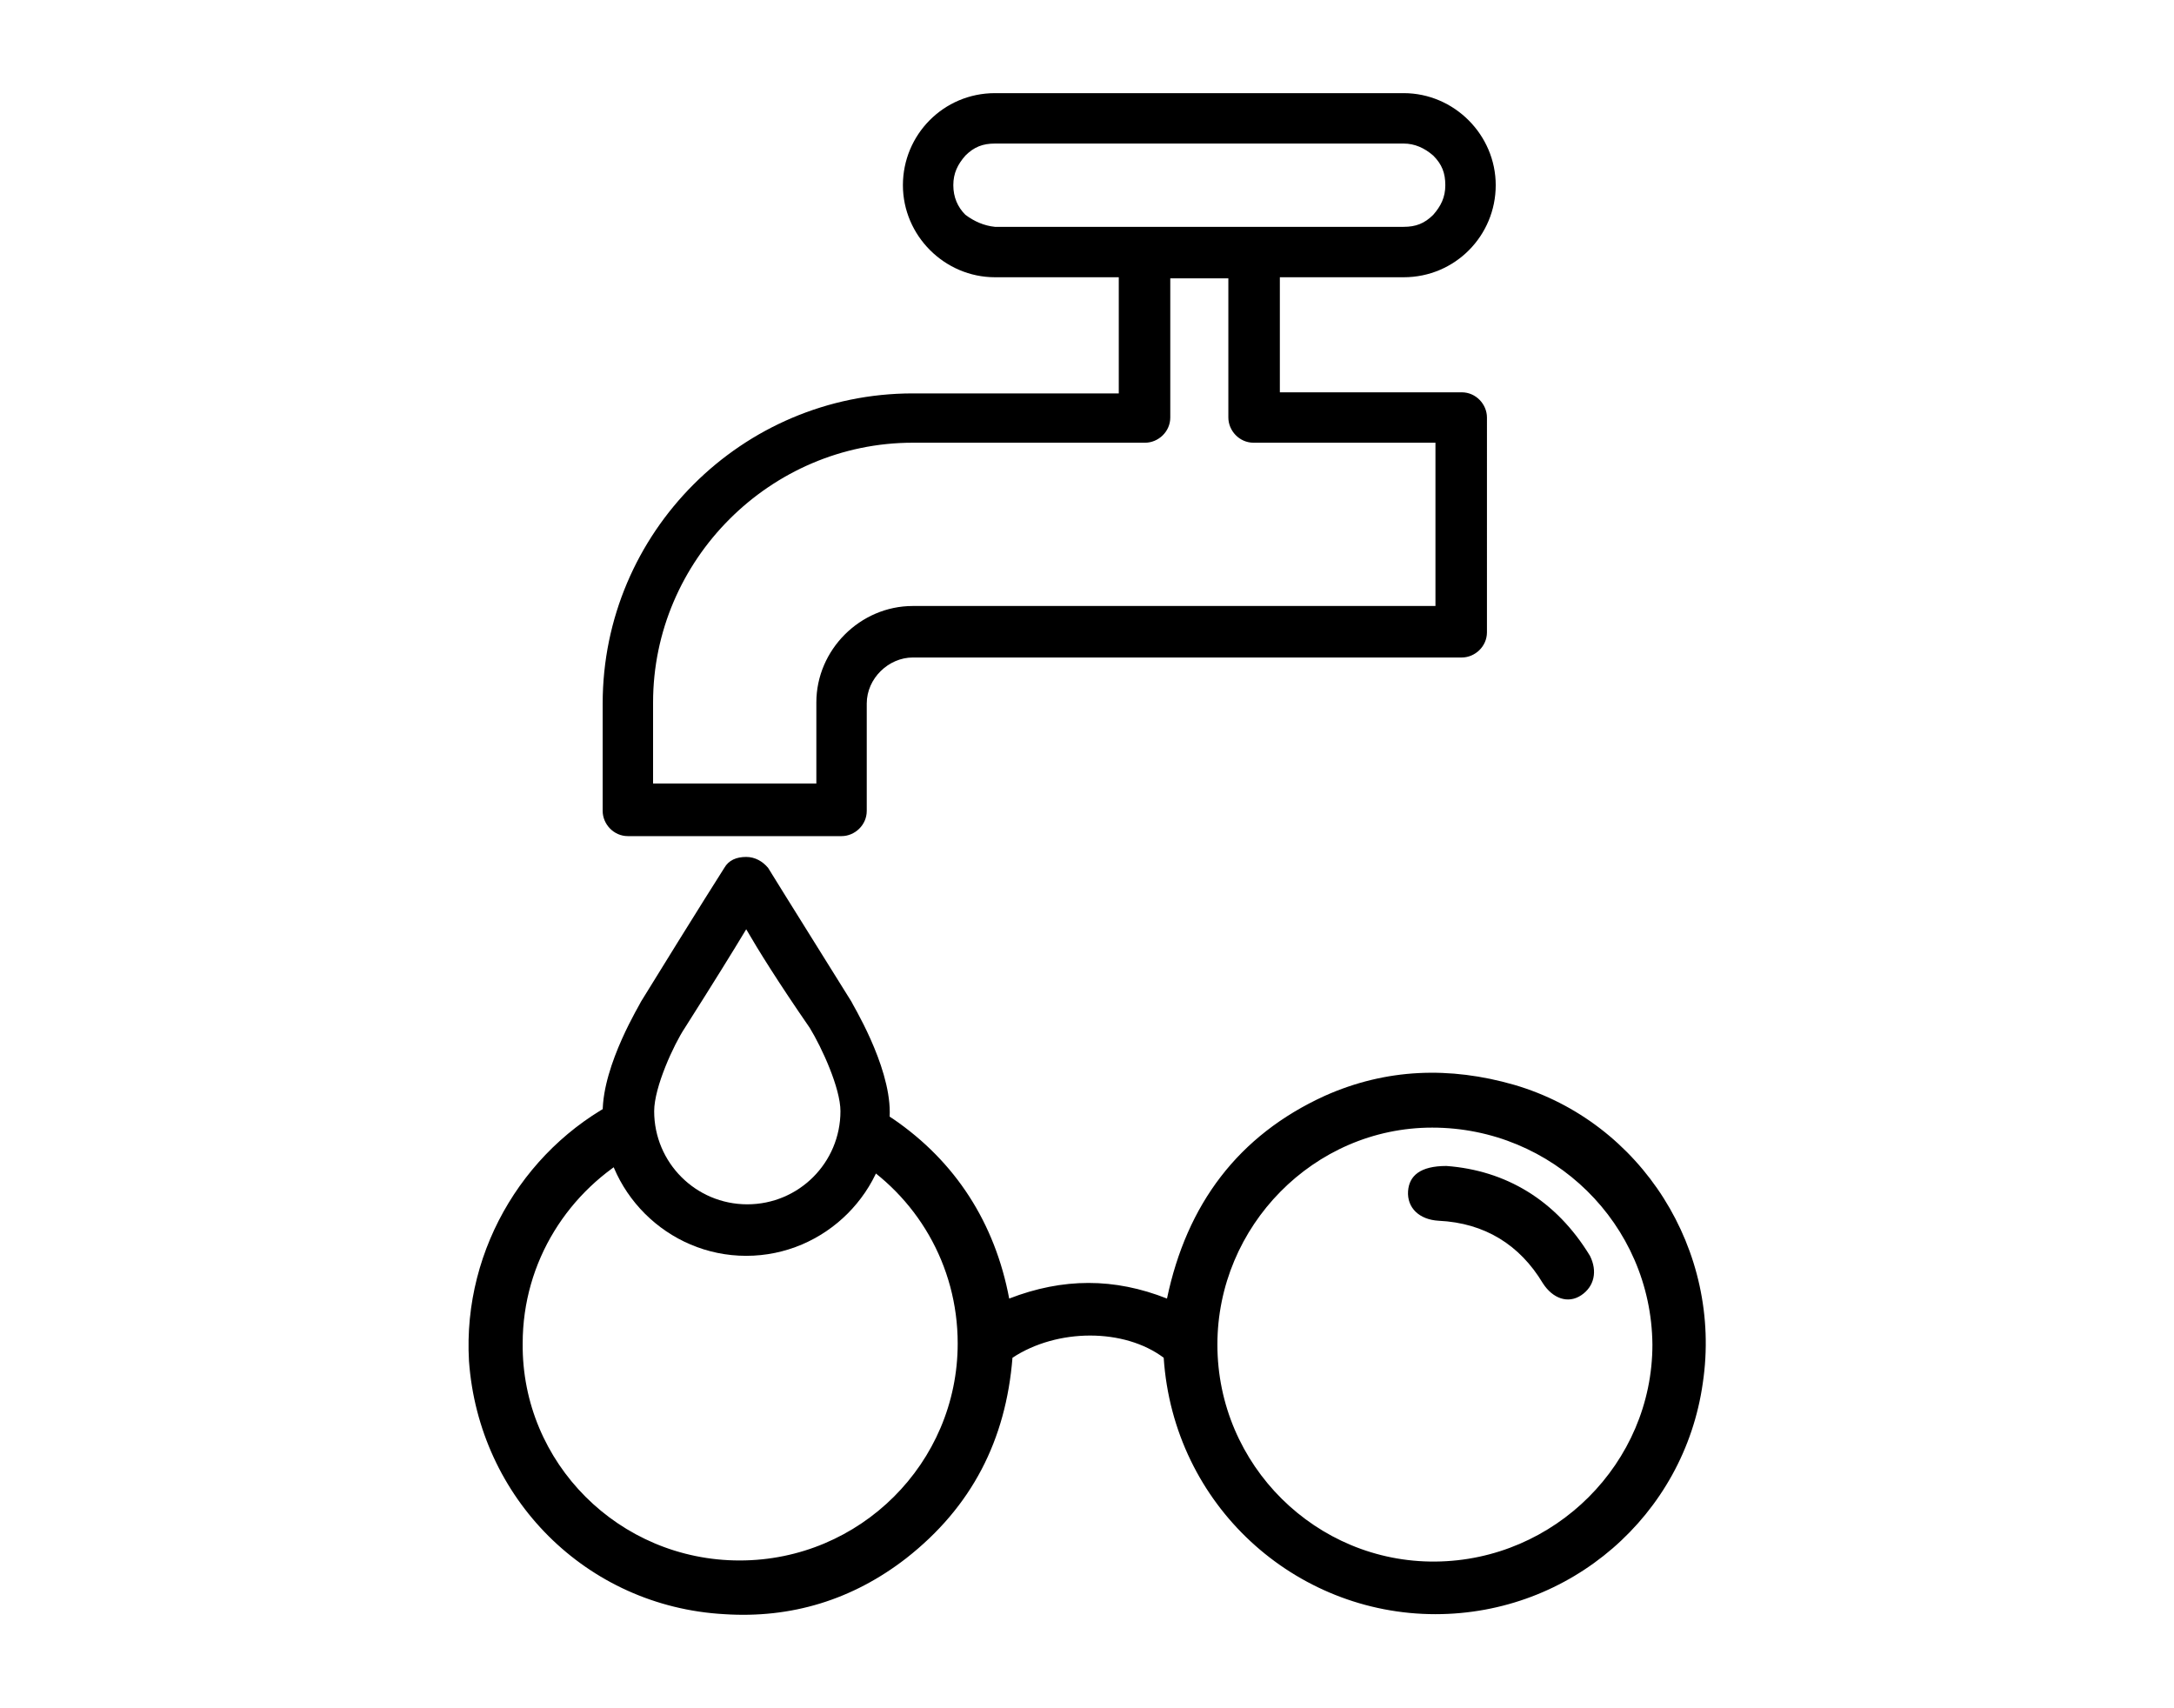
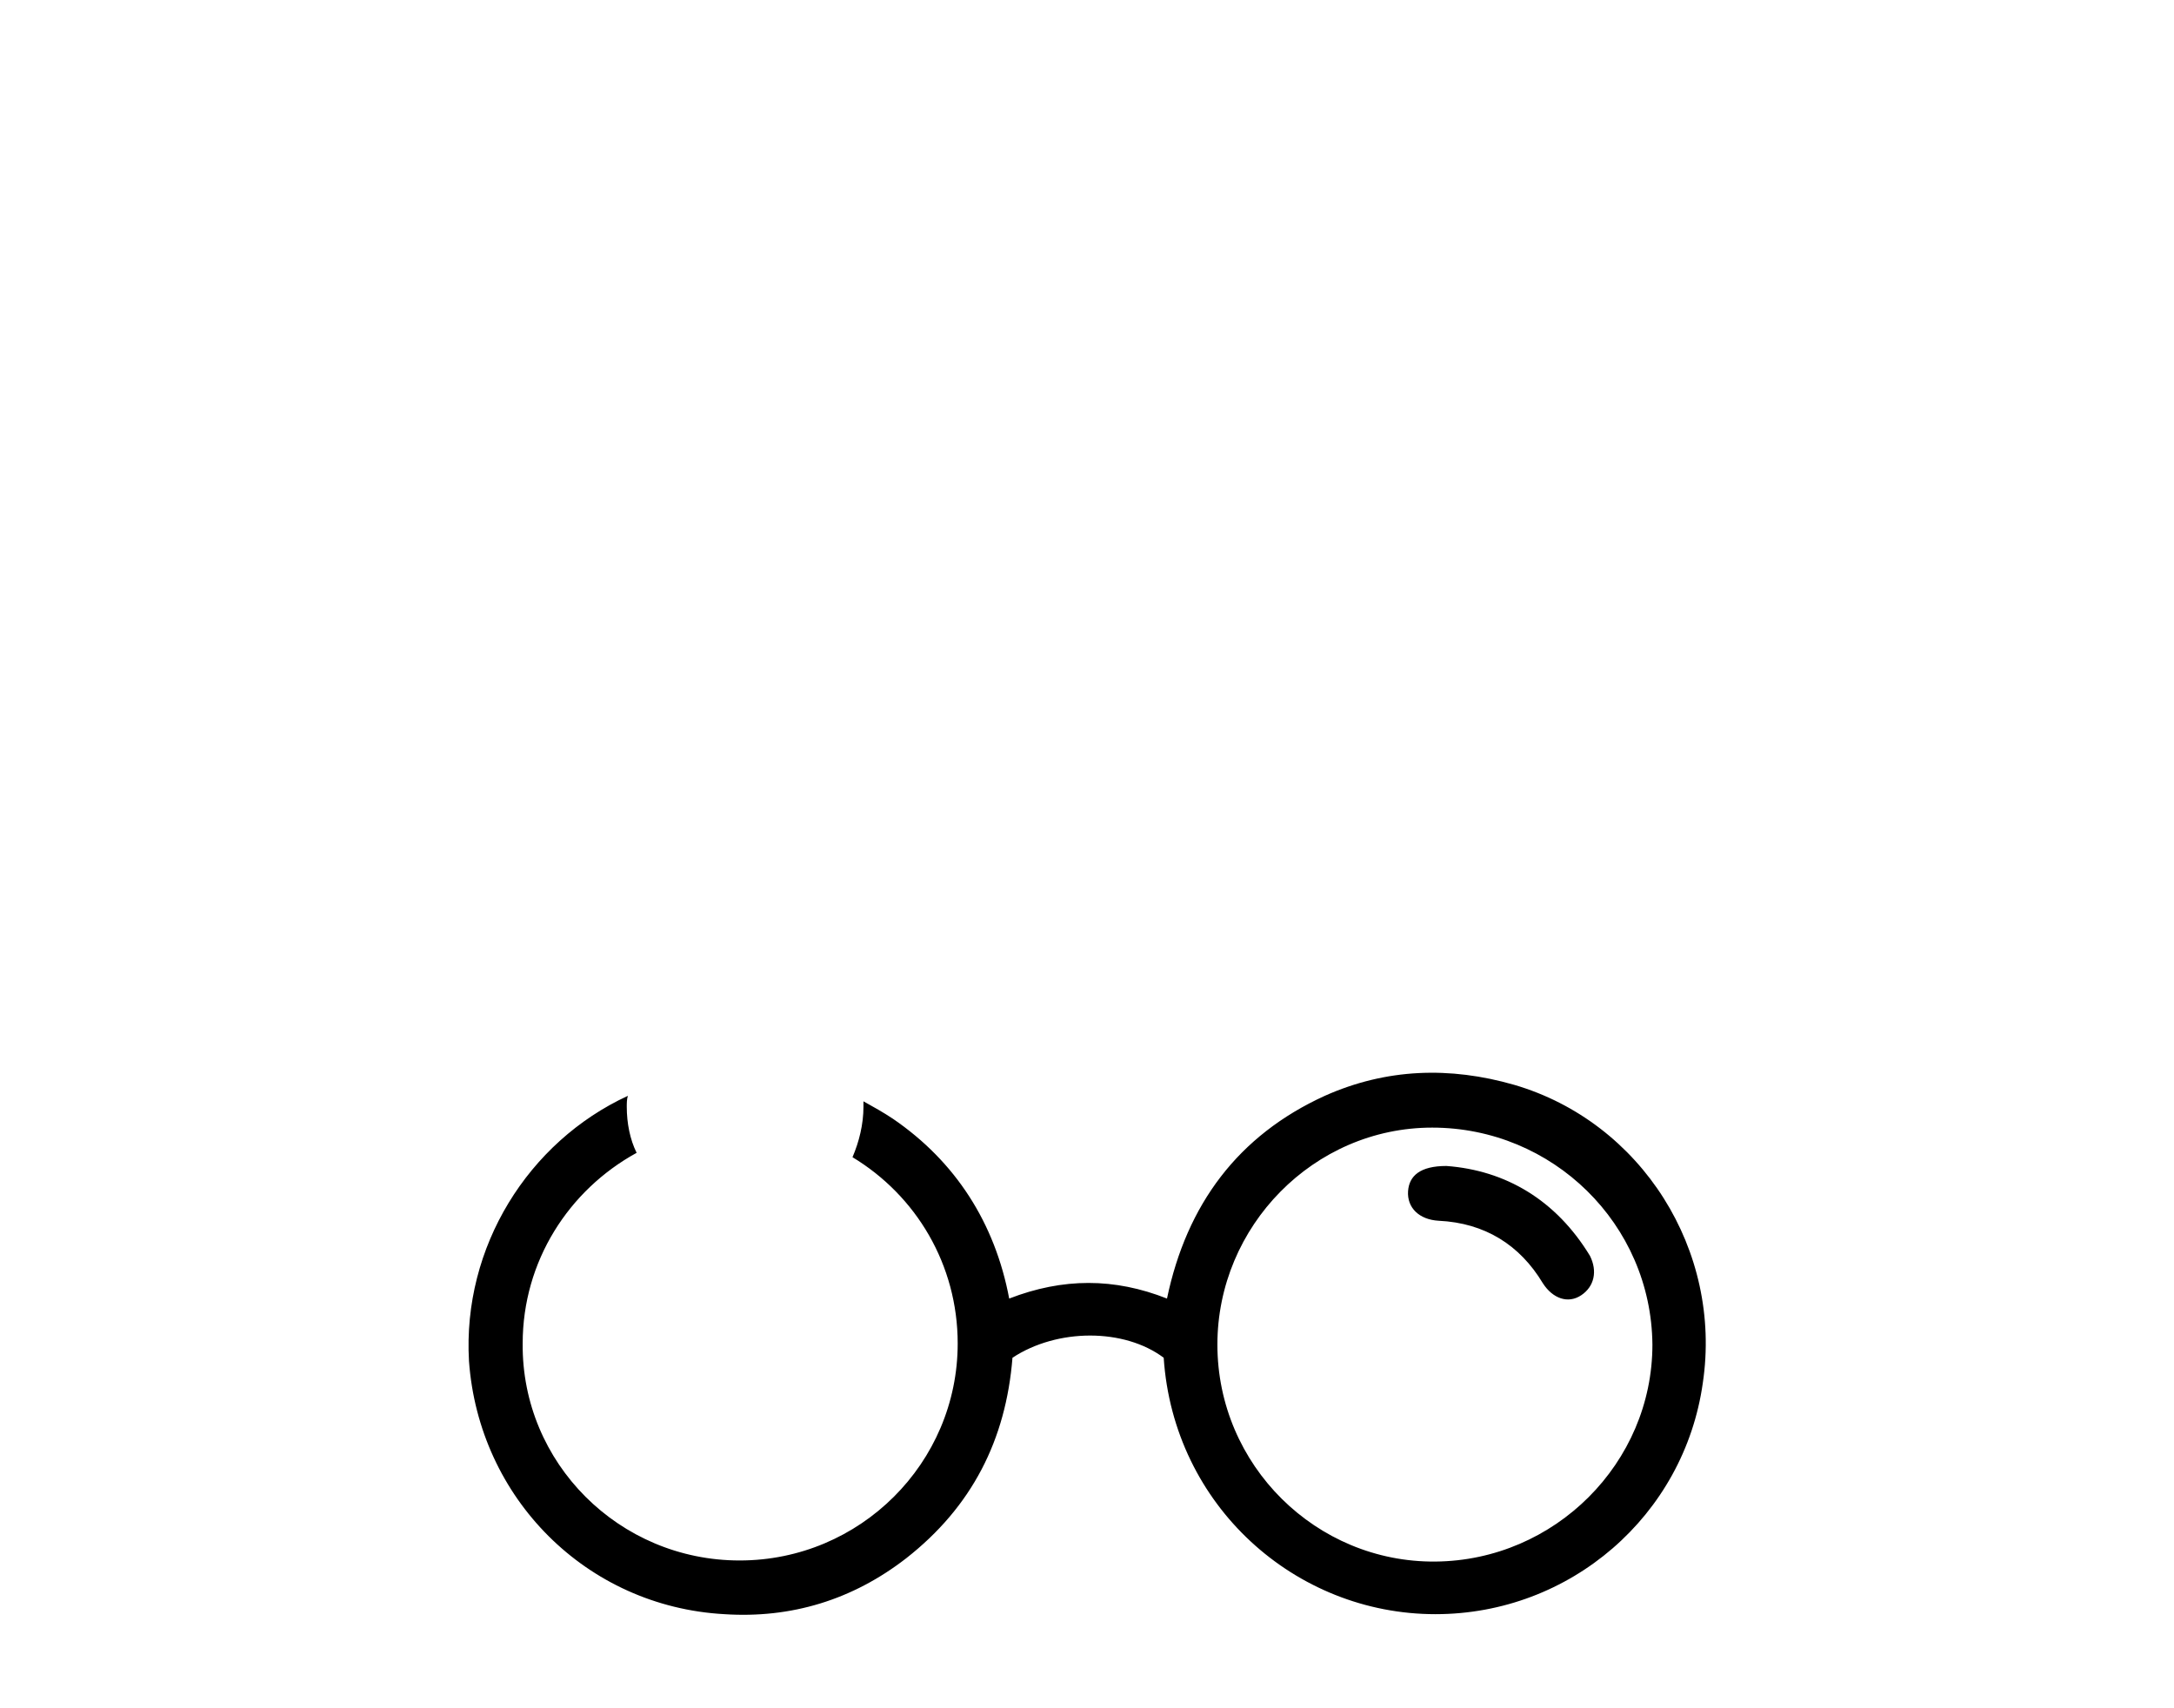
<svg xmlns="http://www.w3.org/2000/svg" version="1.1" id="Layer_1" x="0px" y="0px" viewBox="0 0 198.4 155.9" style="enable-background:new 0 0 198.4 155.9;" xml:space="preserve">
  <g>
    <g>
-       <path d="M133.4,35.8h-16.6V25.3h11.3c4.7,0,8.4-3.8,8.4-8.4s-3.8-8.4-8.4-8.4H90.8c-4.7,0-8.4,3.8-8.4,8.4s3.8,8.4,8.4,8.4h11.3    v10.6H83.3C67.7,35.9,55,48.6,55,64.2V74c0,1.2,1,2.3,2.3,2.3h19.5c1.2,0,2.3-1,2.3-2.3v-9.8c0-2.3,2-4.2,4.2-4.2h50.1    c1.2,0,2.3-1,2.3-2.3V38.1C135.7,36.9,134.7,35.8,133.4,35.8z M88.1,19.6C87.4,18.9,87,18,87,16.9s0.4-1.9,1.1-2.7    c0.8-0.8,1.6-1.1,2.7-1.1h37.3c1,0,1.9,0.4,2.7,1.1c0.8,0.8,1.1,1.6,1.1,2.7s-0.4,1.9-1.1,2.7c-0.8,0.8-1.6,1.1-2.7,1.1H90.8    C89.8,20.6,88.9,20.2,88.1,19.6z M131,55.3H83.3c-4.8,0-8.8,4-8.8,8.8v7.4H59.6v-7.4c0-13,10.7-23.7,23.7-23.7h21.2    c1.2,0,2.3-1,2.3-2.3V25.4h5.3v12.7c0,1.2,1,2.3,2.3,2.3H131L131,55.3L131,55.3z" />
      <path d="M132,106.4c-2.4,0-3.4,0.9-3.5,2.3c-0.1,1.5,1,2.6,2.8,2.7c4.2,0.2,7.4,2.2,9.5,5.7c0.9,1.4,2.3,1.9,3.5,1.1    s1.5-2.2,0.8-3.6C142,109.5,137.4,106.8,132,106.4z M138.2,99c-5.9-1.7-11.7-1.5-17.3,1c-7.9,3.6-12.6,9.9-14.4,18.5    c-4.8-1.9-9.5-1.9-14.4,0c-1.3-6.9-4.9-12.5-10.6-16.4c-0.9-0.6-1.8-1.1-2.7-1.6c0,0.2,0,0.4,0,0.5c0,1.6-0.4,3.2-1,4.6    c5.8,3.5,9.6,9.8,9.6,17c0,10.9-8.9,19.8-19.9,19.8s-19.9-8.9-19.8-19.8c0-7.5,4.2-14,10.4-17.4c-0.6-1.2-0.9-2.7-0.9-4.2    c0-0.3,0-0.7,0.1-1c-9.1,4.2-15.1,13.8-14.5,24.2c0.9,12.5,10.7,22.4,23.3,23.1c6.1,0.4,11.7-1.3,16.6-5.1    c6-4.7,9.1-10.8,9.7-18.3c4.1-2.7,10.2-2.7,13.8,0c0.9,13.5,12,23.4,24.8,23.4c12.3,0,22.7-9,24.4-21.1    C157.2,114.1,149.8,102.4,138.2,99z M131,142.5c-10.9,0.1-19.9-8.8-19.9-19.8c0-10.8,8.8-19.8,19.6-19.8c11,0,20,8.8,20.1,19.8    C150.8,133.5,141.9,142.4,131,142.5z" />
      <g>
-         <path d="M68.1,114.6c-7.2,0-13.1-5.9-13.1-13.1c0-4.4,3.5-10,3.5-10.1c5.3-8.6,7.6-12.2,7.6-12.2c0.4-0.7,1.1-1,2-1l0,0     c0.8,0,1.5,0.4,2,1c0,0,1.6,2.6,7.6,12.2l0,0c0,0.1,3.5,5.7,3.5,10.1C81.2,108.7,75.3,114.6,68.1,114.6z M68.1,84.8     c-1.2,2-3,4.9-5.6,9c-1,1.5-2.8,5.4-2.8,7.6c0,4.7,3.8,8.5,8.5,8.5c4.7,0,8.5-3.8,8.5-8.5c0-2.1-1.7-5.8-2.8-7.6     C71,89.6,69.2,86.7,68.1,84.8z" />
-       </g>
+         </g>
    </g>
  </g>
</svg>